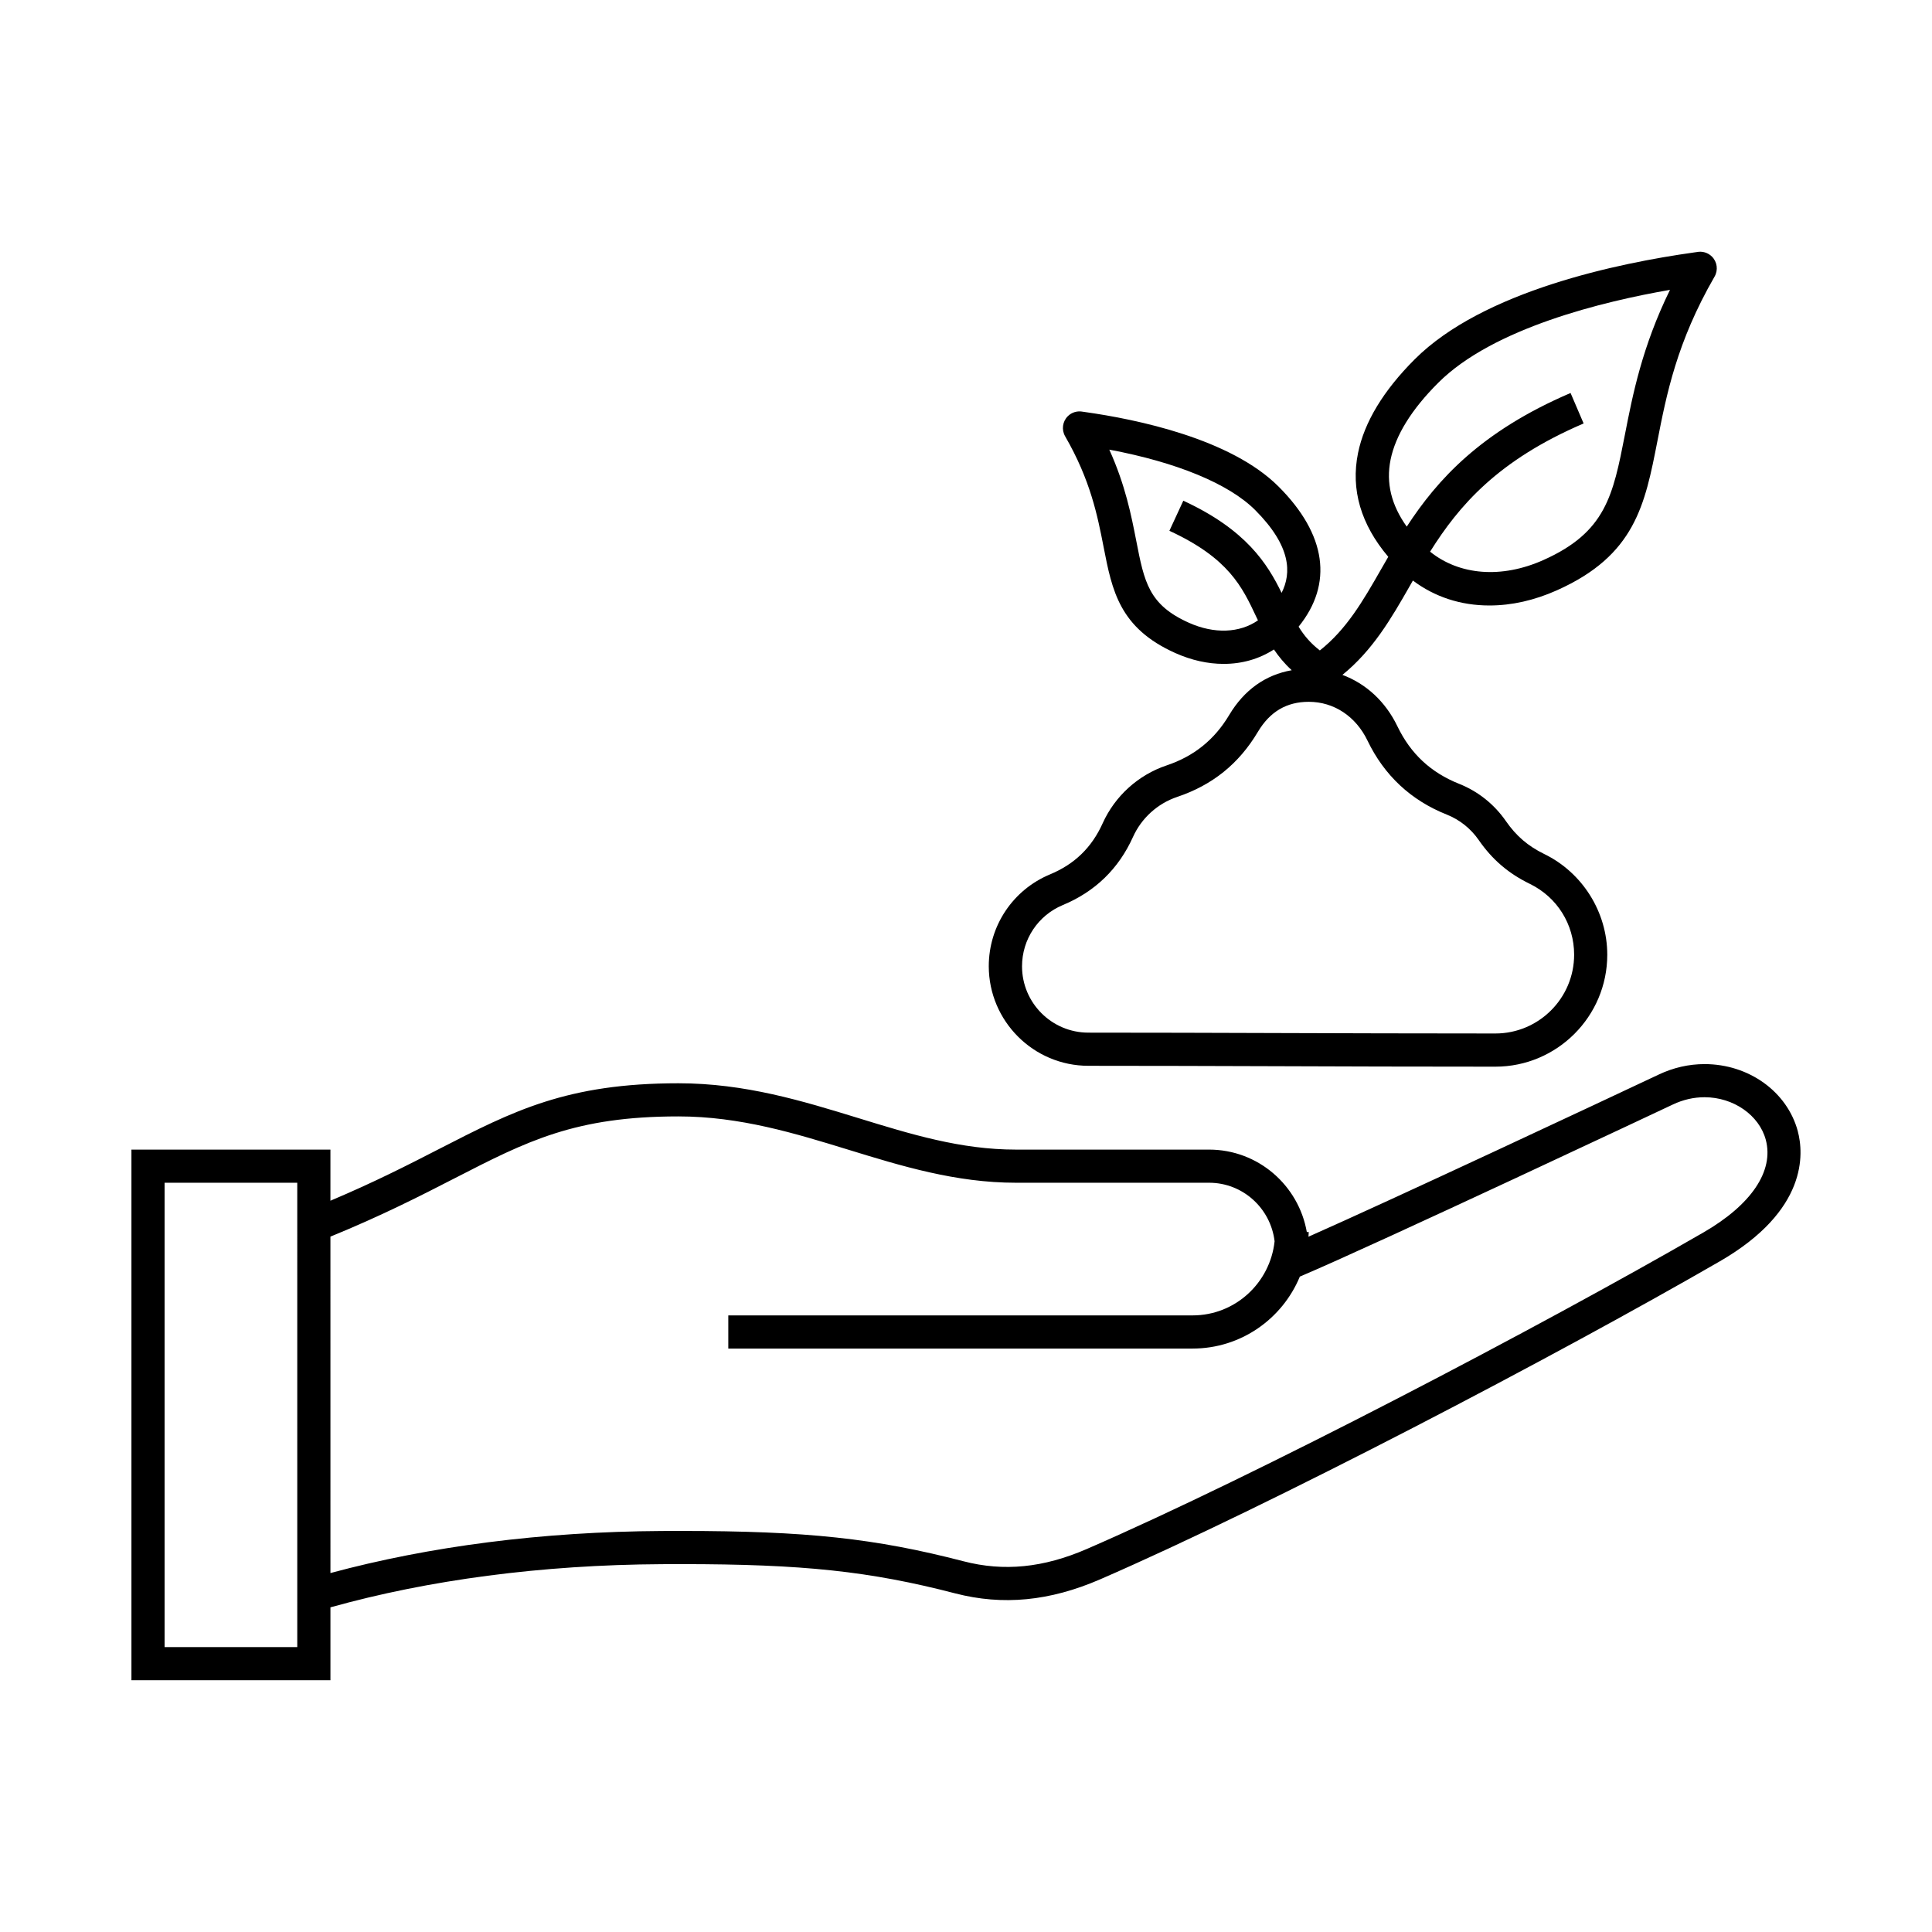
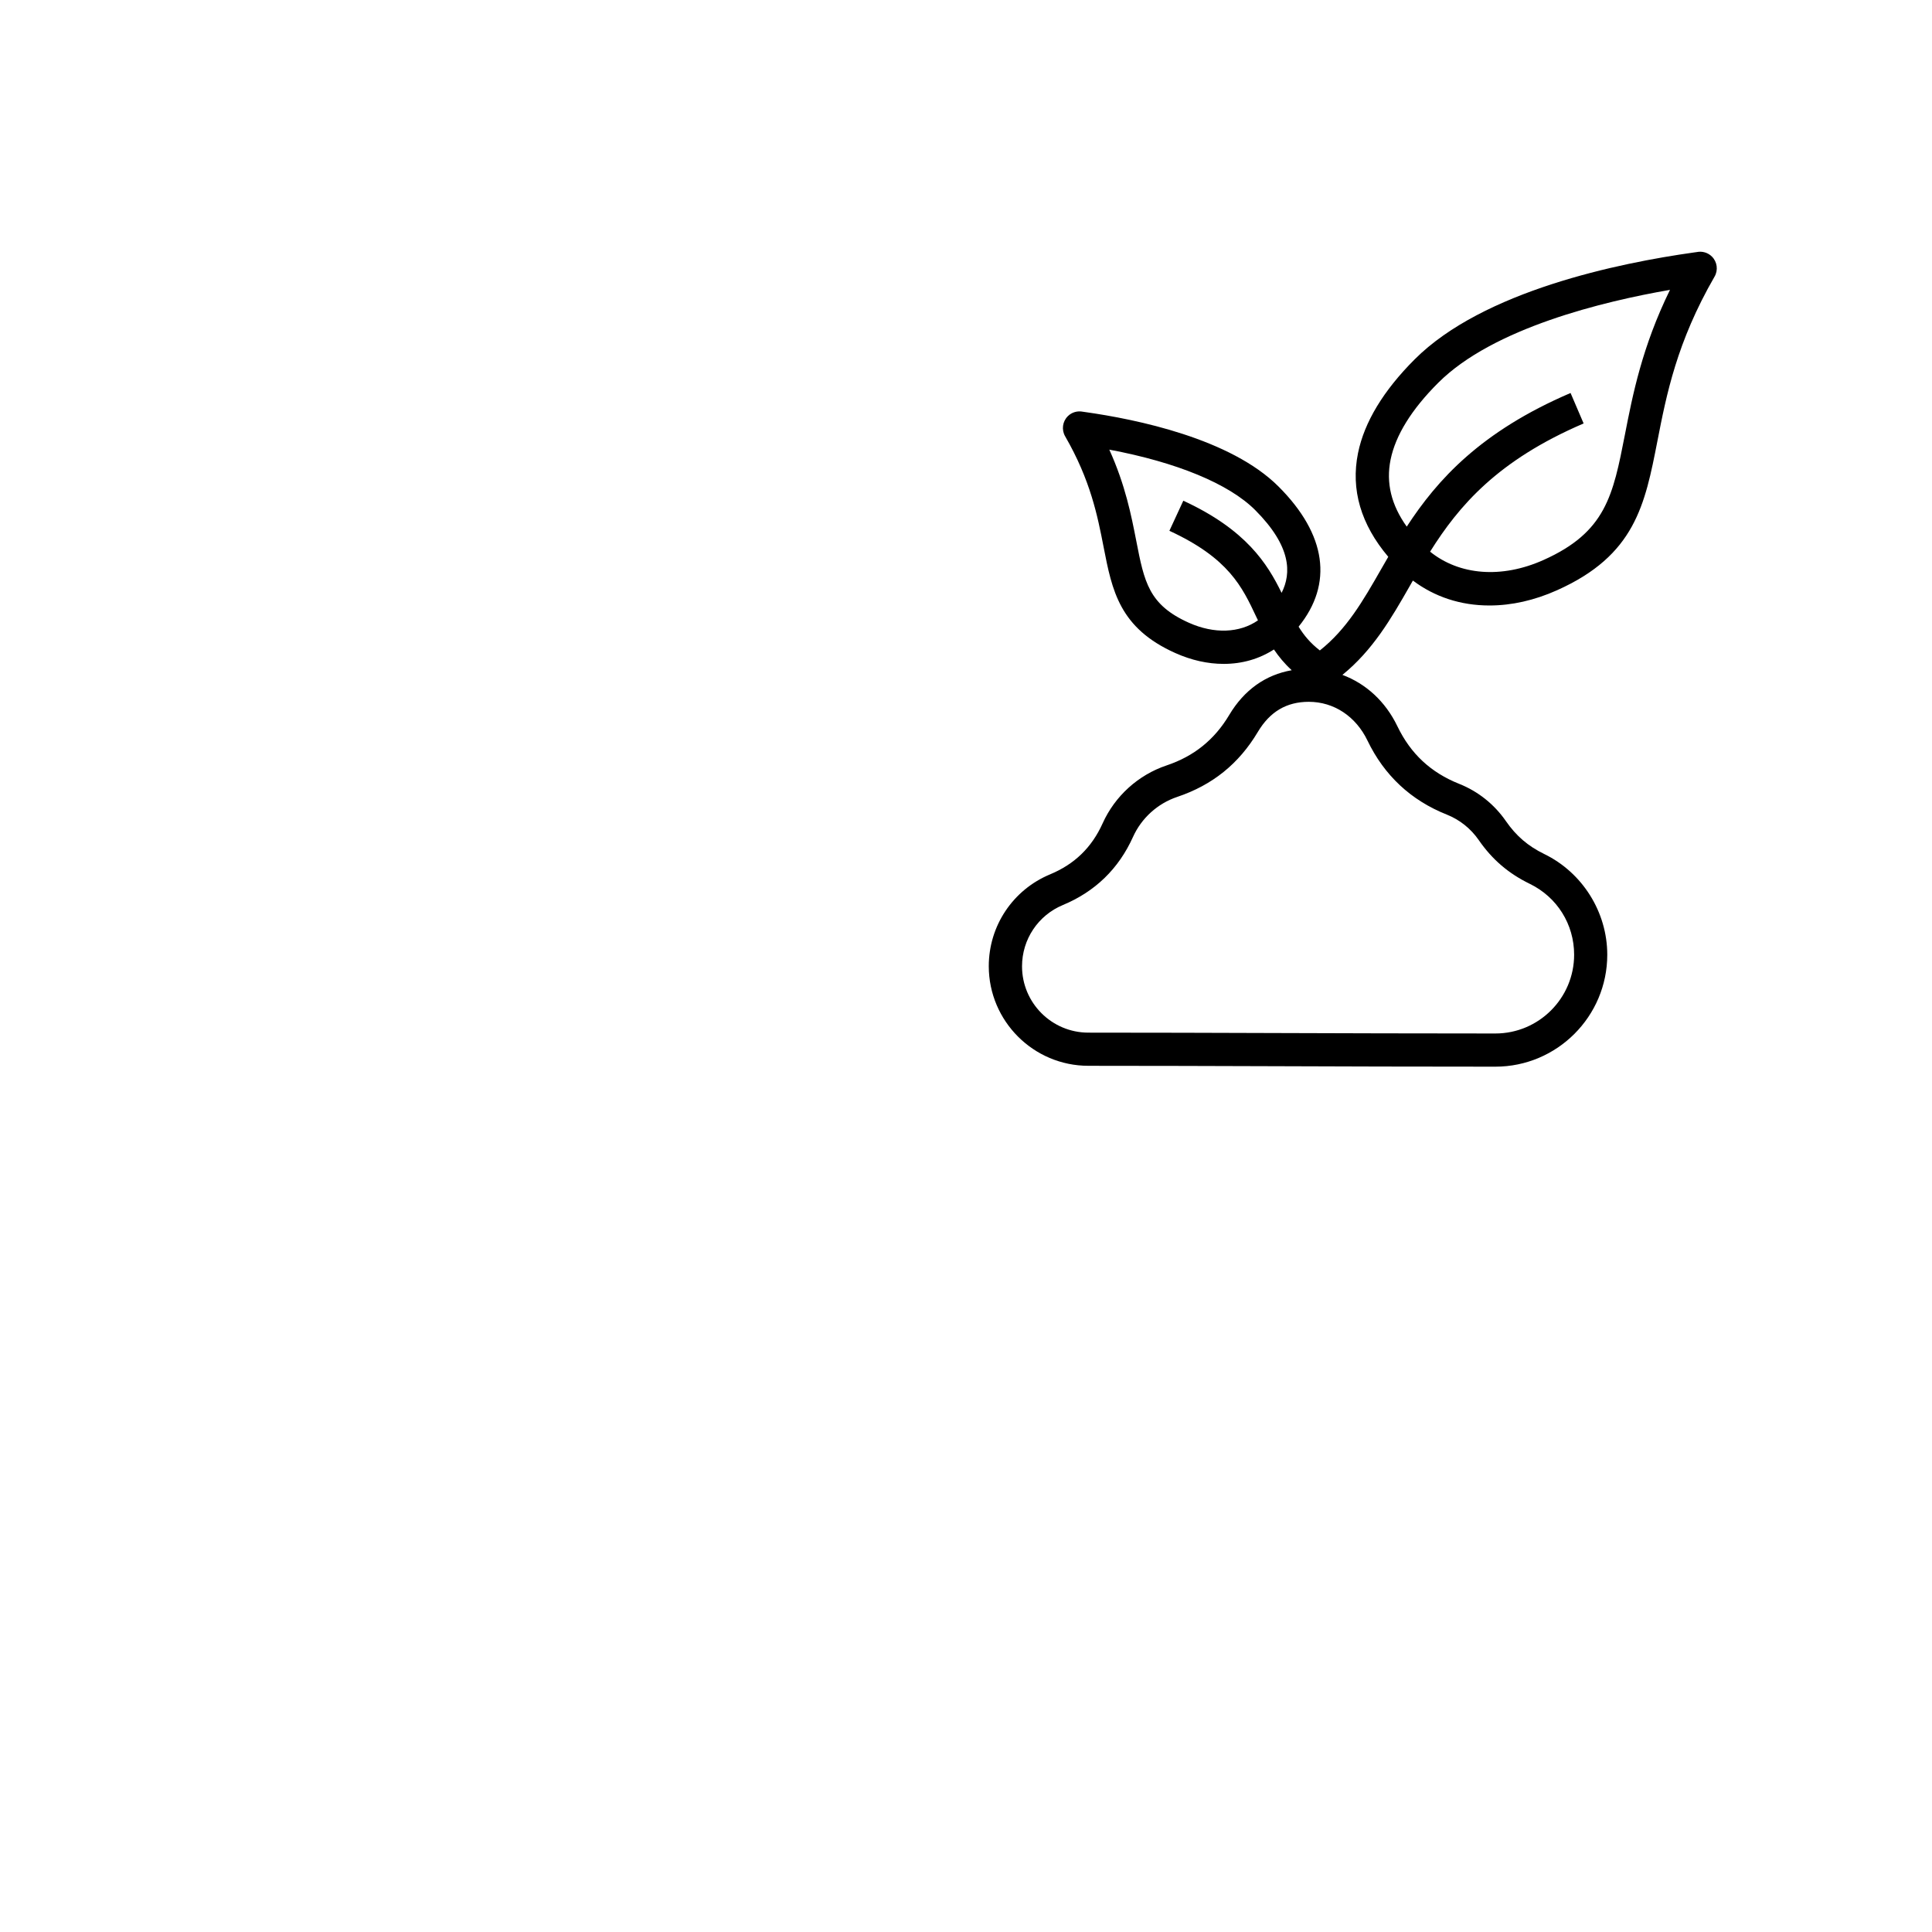
<svg xmlns="http://www.w3.org/2000/svg" fill="#000000" width="800px" height="800px" version="1.1" viewBox="144 144 512 512">
  <g>
-     <path d="m620.44 443.79c-2.812-10.48-12.969-17.793-24.711-17.793-4.172 0-8.258 0.934-12.141 2.769-15.023 7.082-70.02 32.883-92.832 42.977 0.016-0.414 0.066-0.828 0.066-1.246l-0.504 0.004c-2.168-12.375-12.902-21.844-25.902-21.844h-51.219c-14.59 0-27.781-4.062-41.75-8.359-14.746-4.527-29.988-9.219-47.656-9.219-29.512 0-43.711 7.297-63.375 17.387-8.125 4.176-17.246 8.844-28.848 13.738v-13.543h-52.734v140.62h52.738v-19.316c26.008-7.269 55.883-11.266 87.855-11.441l5.066-0.016c32.359 0 50.008 1.883 72.645 7.754 12.605 3.266 25.059 2.07 38.387-3.707 45.484-19.758 120.68-59.137 164.25-84.293 23.363-13.5 22.227-28.602 20.66-34.473zm-397.66 136.7h-35.164v-123.05h35.16zm372.6-109.85c-43.367 25.039-118.16 64.215-163.36 83.855-11.504 4.984-21.98 6.031-32.676 3.258-23.457-6.086-41.645-8.035-74.852-8.035l-5.117 0.012c-31.766 0.176-61.574 4.066-87.805 11.145l-0.004-89.156c13.492-5.512 23.789-10.77 32.863-15.434 19.25-9.891 31.965-16.426 59.355-16.426 16.348 0 30.953 4.5 45.074 8.836 13.969 4.297 28.426 8.742 44.332 8.742h51.219c8.988 0 16.332 6.801 17.371 15.508-1.176 11.012-10.414 19.648-21.734 19.648l-123.04 0.004v8.785h123.04c12.801 0 23.797-7.871 28.426-19.07 20.137-8.516 98.07-45.238 98.859-45.609 2.707-1.281 5.531-1.926 8.395-1.926 7.648 0 14.469 4.742 16.223 11.273 2.211 8.281-3.824 17.238-16.57 24.59z" />
    <path d="m432.43 426.45c16.551 0 32.641 0.051 49.387 0.105 18.211 0.066 37.223 0.125 58.461 0.125 16.359 0 29.664-13.312 29.664-29.668 0-11.273-6.555-21.754-16.695-26.684-4.301-2.098-7.426-4.777-10.148-8.699-3.094-4.481-7.394-7.91-12.434-9.914-7.492-2.988-12.844-7.969-16.34-15.246-3.176-6.594-8.352-11.297-14.57-13.617 8.07-6.57 12.887-14.863 17.863-23.578 0.273-0.473 0.539-0.945 0.812-1.422 5.734 4.316 12.645 6.609 20.277 6.609 5.898 0 11.922-1.355 17.906-4.031 20.703-9.25 23.312-22.621 26.617-39.543 2.398-12.281 5.117-26.207 15.148-43.586 0.992-1.723 0.711-3.898-0.707-5.309-1.074-1.074-2.602-1.484-4.016-1.188l-0.781 0.109c-19.836 2.781-55.809 10.16-73.965 28.312-8.312 8.309-13.359 16.668-15.02 24.844-1.961 9.68 0.75 18.906 8.016 27.492-0.656 1.125-1.293 2.242-1.926 3.344-4.812 8.414-9.113 15.852-16.203 21.469-2.484-1.91-4.219-3.988-5.633-6.297 9.195-11.359 7.402-24.426-5.316-37.137-12.691-12.691-37.633-17.828-51.375-19.758l-0.504-0.074c-1.391-0.273-2.902 0.125-3.965 1.188-1.414 1.406-1.707 3.586-0.715 5.32 6.75 11.684 8.586 21.094 10.207 29.391 2.242 11.504 4.18 21.434 19.004 28.059 4.273 1.91 8.578 2.871 12.812 2.871 4.934 0 9.438-1.324 13.312-3.82 1.285 1.891 2.793 3.742 4.719 5.5-6.918 1.203-12.59 5.203-16.547 11.828-3.918 6.586-9.355 10.965-16.621 13.402-7.508 2.519-13.688 8.121-16.949 15.355-2.883 6.398-7.438 10.812-13.914 13.508-9.875 4.102-16.258 13.664-16.258 24.359 0.02 14.551 11.852 26.379 26.395 26.379zm80.086-160.63c1.309-6.449 5.551-13.305 12.621-20.367 14.57-14.57 43.891-21.602 61.426-24.637-7.41 15.125-9.898 27.867-11.949 38.398-3.148 16.09-5.043 25.809-21.578 33.195-11.105 4.973-22.289 4.051-30.047-2.211 7.648-12.195 17.926-24.219 40.688-33.977l-3.461-8.074c-23.781 10.191-35.301 22.965-43.414 35.414-4.109-5.746-5.531-11.598-4.285-17.742zm-53.43 43.227c-10.66-4.762-11.84-10.785-13.965-21.719-1.316-6.723-2.875-14.73-7.144-24.168 17.824 3.34 31.68 9.039 38.652 16.008 9.586 9.594 9.656 16.711 7.008 21.949-3.762-7.707-9.359-16.715-26.047-24.426l-3.688 7.977c15.73 7.266 19.281 14.828 23.039 22.832 0.141 0.301 0.293 0.598 0.434 0.902-4.856 3.363-11.566 3.648-18.289 0.645zm-33.402 74.789c8.52-3.543 14.766-9.602 18.559-18.012 2.258-5.019 6.535-8.891 11.734-10.637 9.34-3.141 16.328-8.77 21.371-17.234 3.195-5.359 7.613-7.965 13.496-7.965 6.644 0 12.465 3.844 15.562 10.293 4.438 9.219 11.504 15.816 21.004 19.594 3.43 1.367 6.352 3.699 8.469 6.75 3.57 5.164 7.871 8.848 13.527 11.602 7.25 3.527 11.754 10.723 11.754 18.781 0 11.512-9.359 20.879-20.879 20.879-21.234 0-40.223-0.066-58.434-0.121-16.762-0.055-32.852-0.105-49.422-0.105-9.699 0-17.578-7.879-17.578-17.578 0-7.137 4.25-13.508 10.836-16.246z" />
  </g>
</svg>